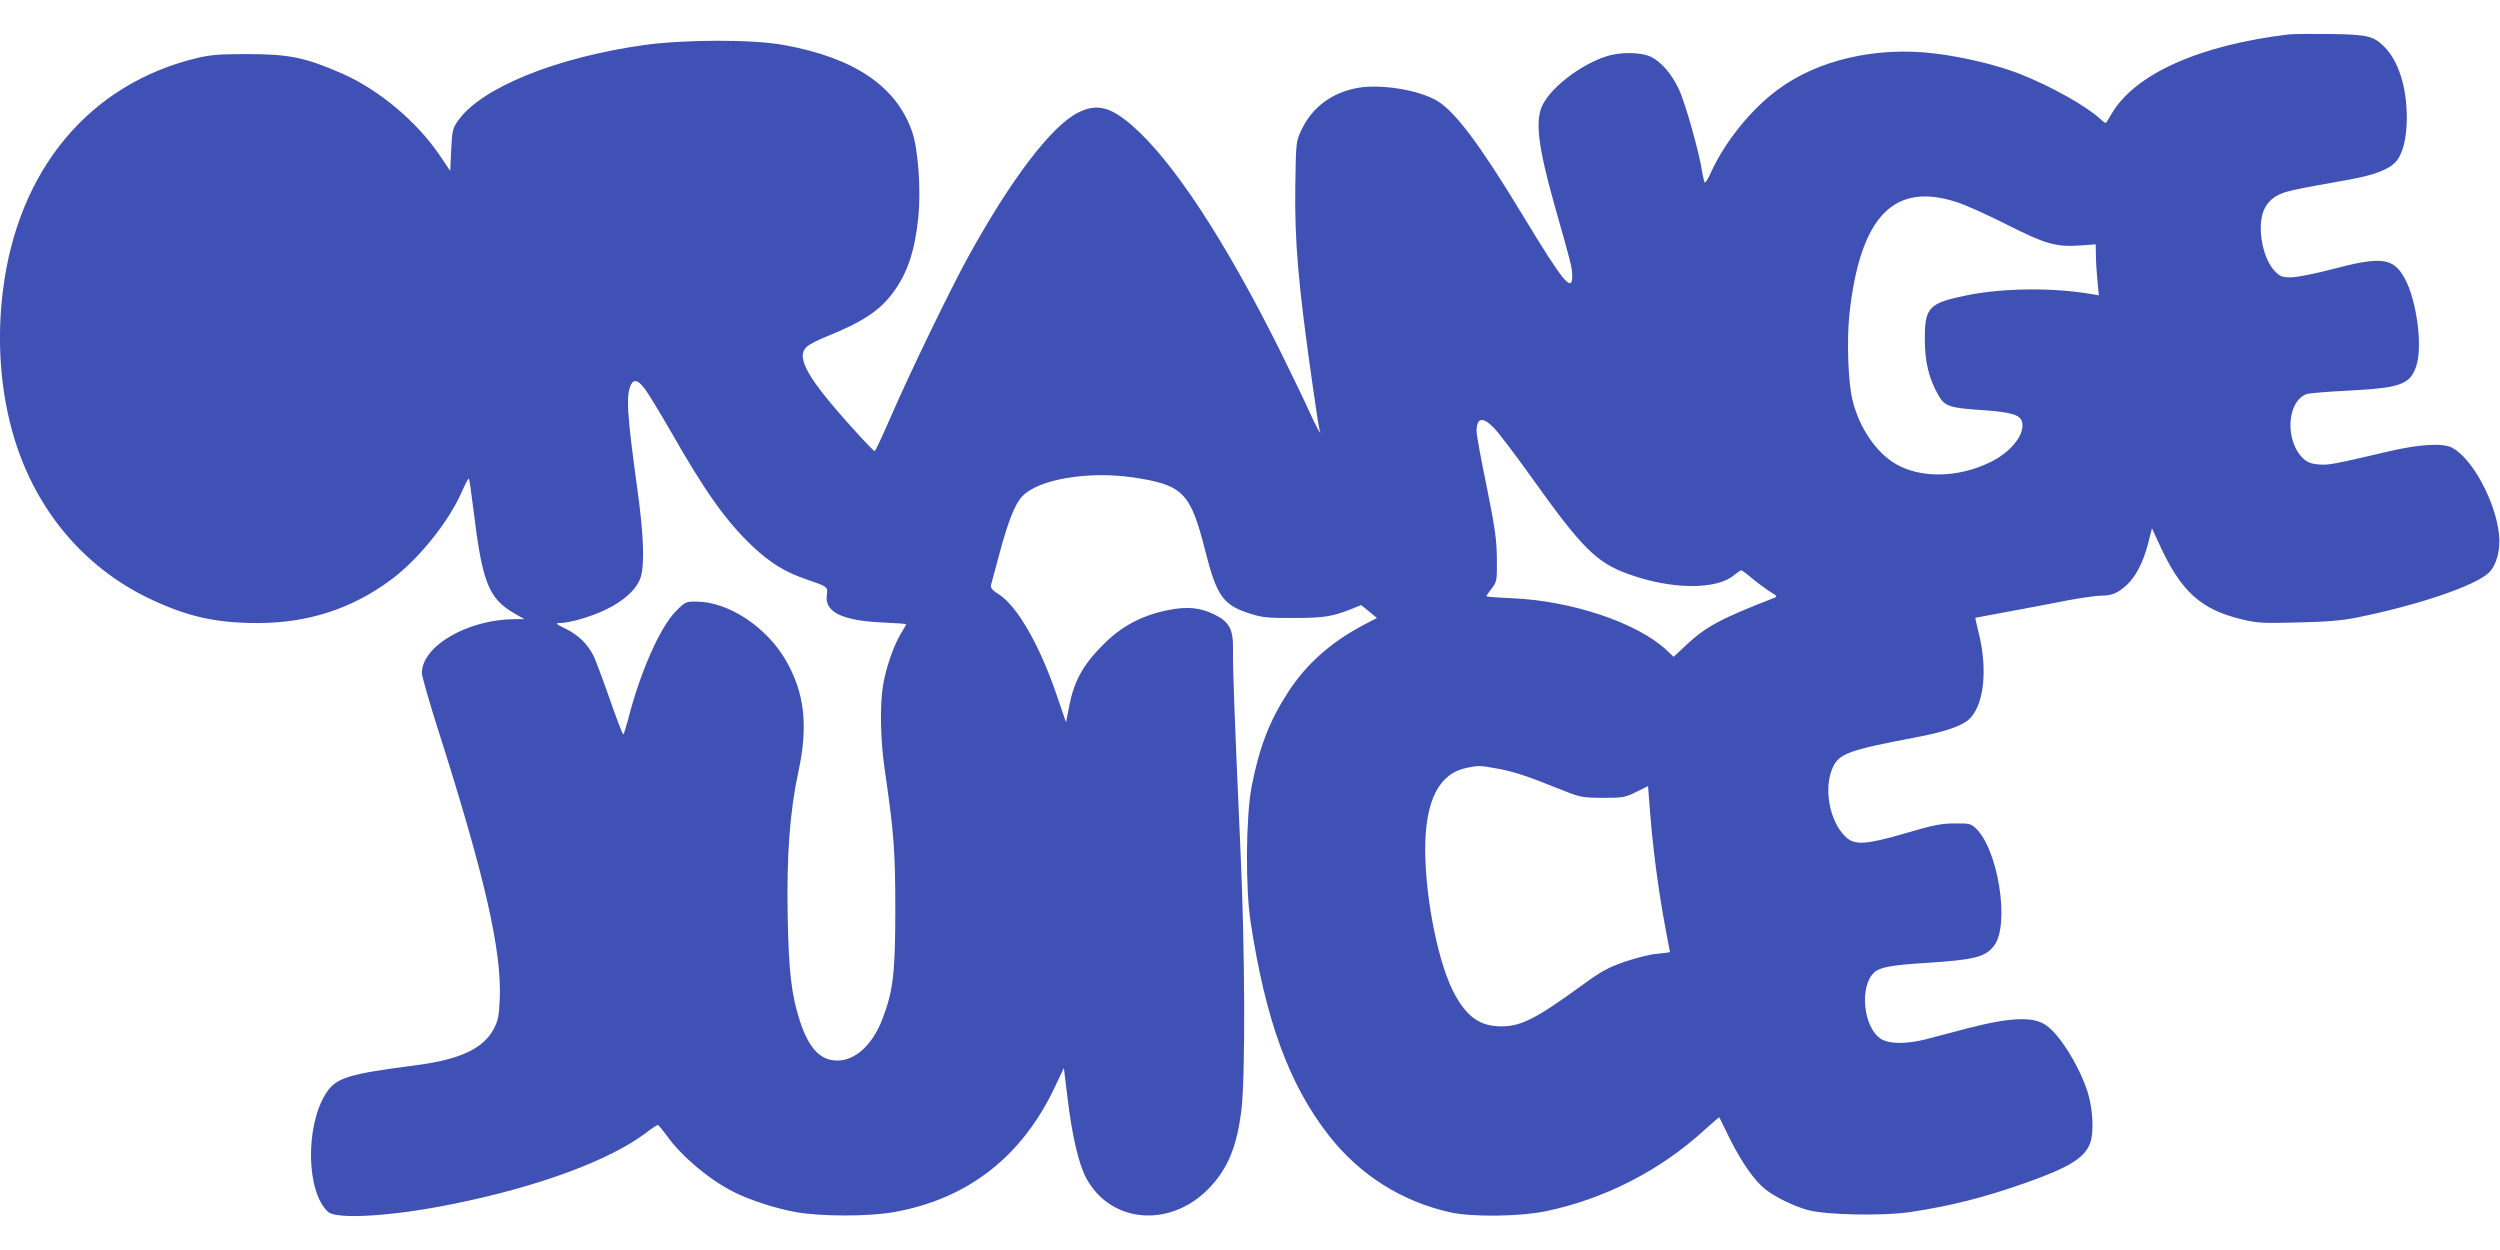
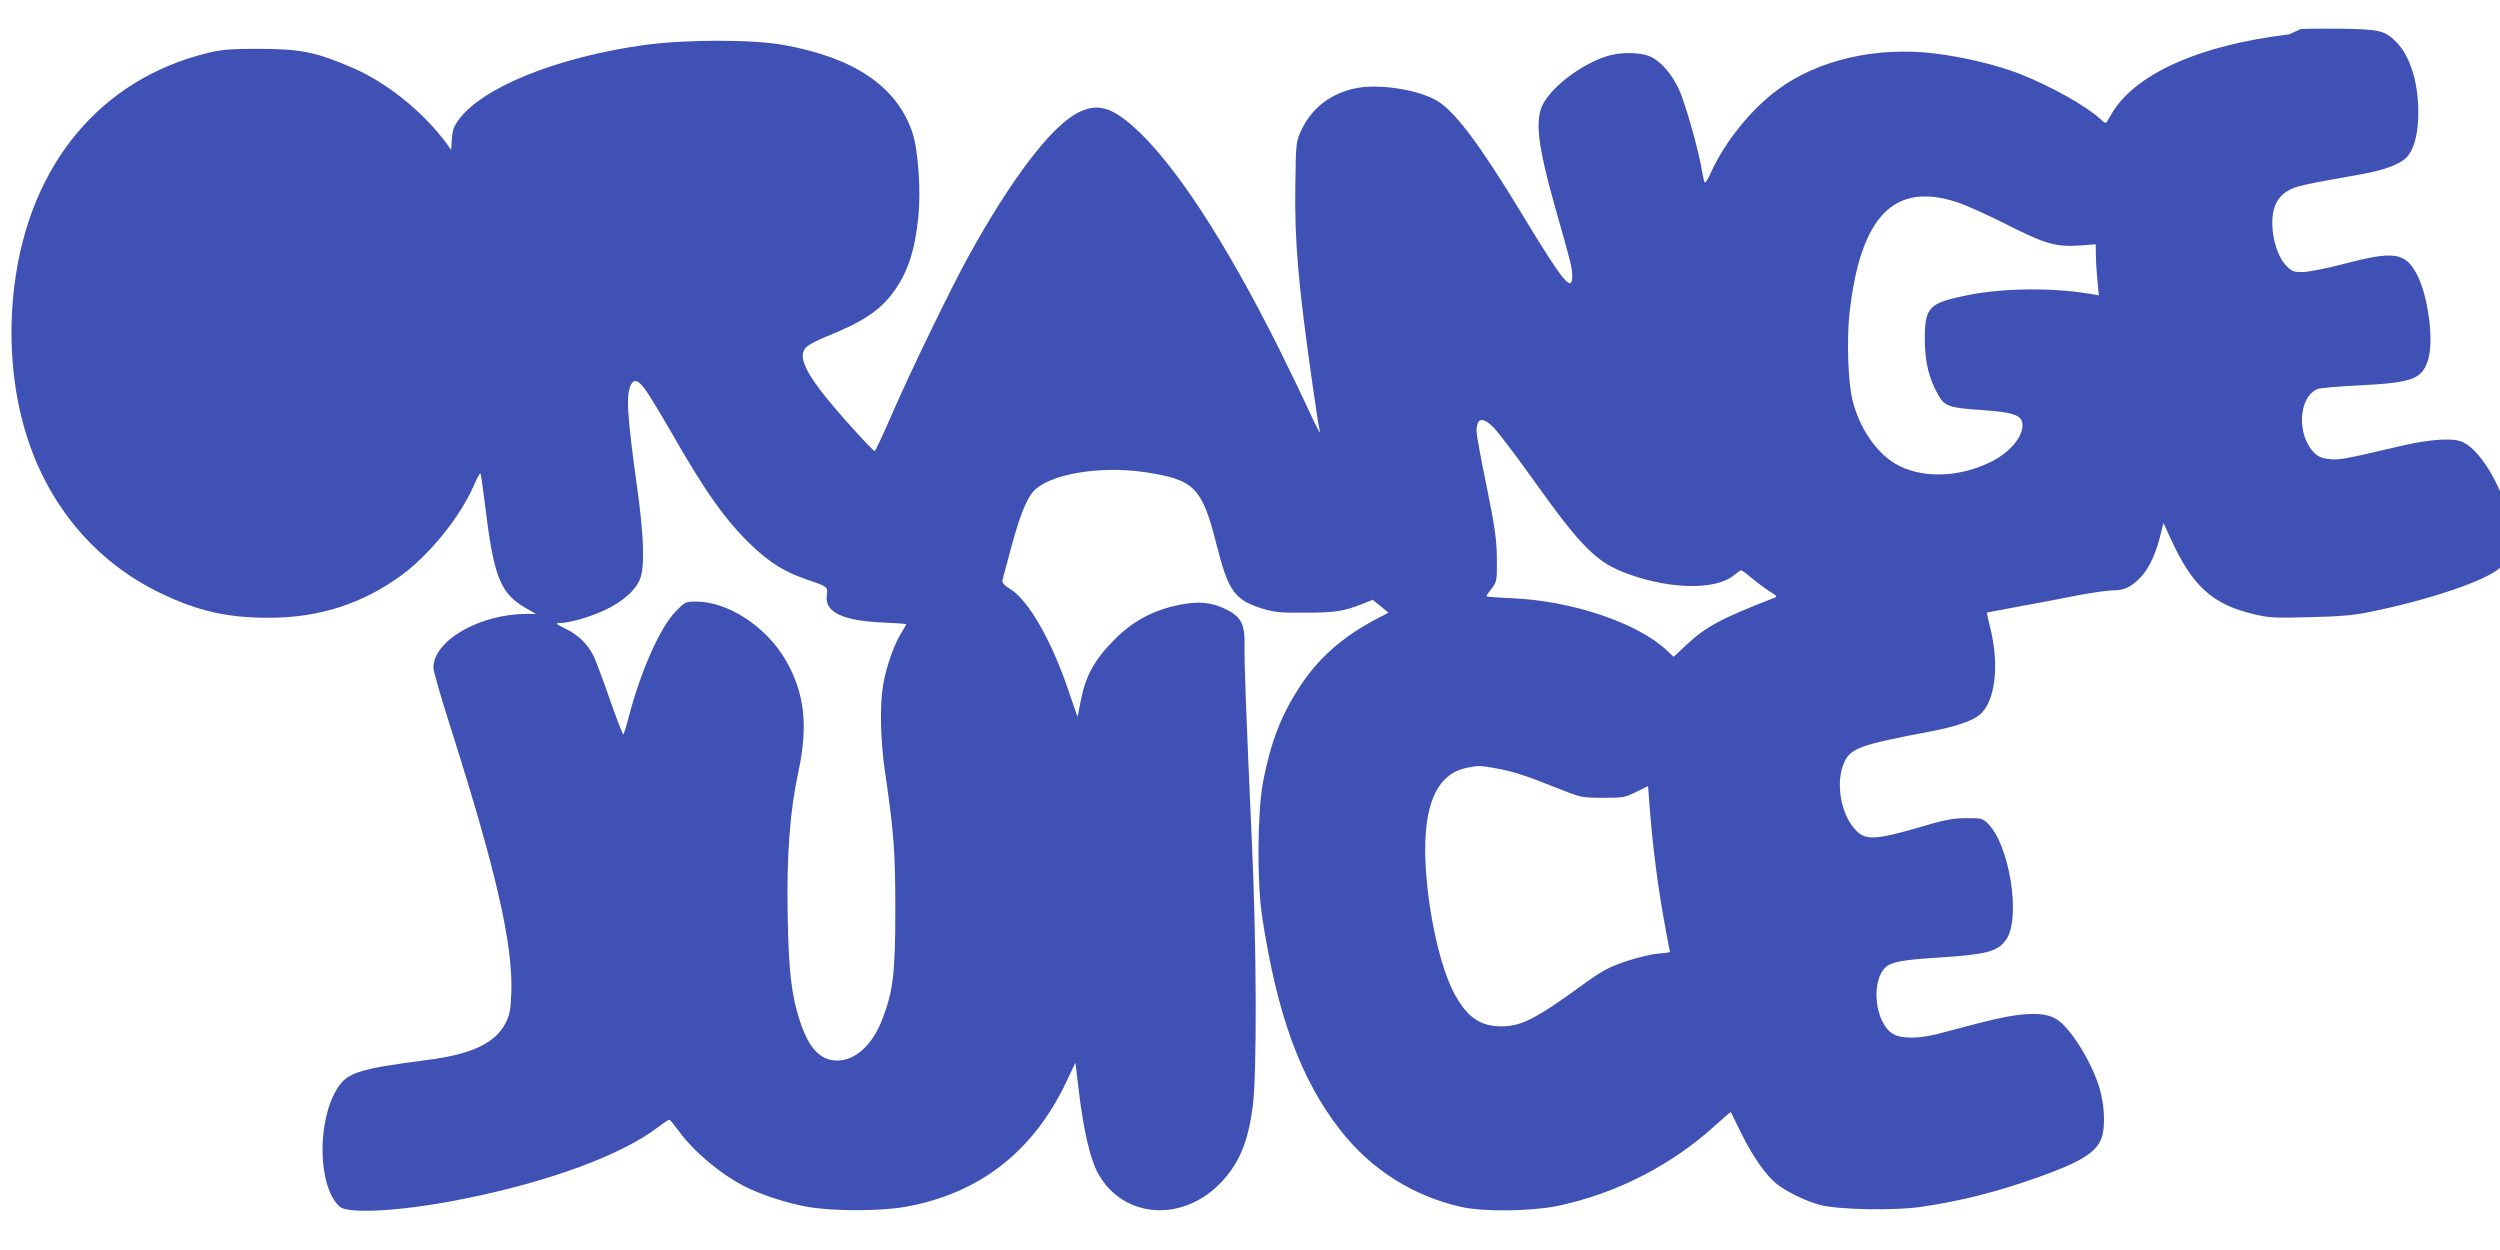
<svg xmlns="http://www.w3.org/2000/svg" version="1.0" width="1280pt" height="640pt" viewBox="0 0 1280 640" preserveAspectRatio="xMidYMid meet">
  <g transform="translate(0,640) scale(0.1,-0.1)" fill="#3f51b5" stroke="none">
-     <path d="M11720 6224 c-460 -55 -791 -203 -910 -409 -13 -22 -25 -42 -27 -44 -2 -3 -16 7 -31 21 -70 65 -250 166 -409 229 -114 45 -287 87 -436 105 -298 37 -600 -32 -806 -186 -135 -99 -270 -267 -340 -421 -15 -34 -30 -58 -33 -53 -3 5 -9 29 -13 54 -15 101 -88 359 -120 425 -36 76 -87 135 -138 162 -53 27 -161 29 -237 3 -123 -41 -264 -146 -316 -236 -48 -82 -33 -213 62 -549 74 -259 84 -298 84 -337 0 -90 -46 -33 -255 312 -218 360 -346 531 -439 585 -93 54 -280 85 -399 66 -136 -23 -239 -99 -295 -219 -26 -56 -27 -63 -30 -282 -4 -286 14 -501 89 -1025 16 -115 32 -217 35 -225 16 -44 -18 16 -51 90 -21 47 -90 191 -154 320 -281 563 -547 967 -754 1147 -112 97 -181 114 -276 67 -137 -68 -344 -340 -565 -741 -93 -170 -298 -593 -392 -810 -44 -101 -82 -183 -86 -183 -3 0 -50 48 -104 108 -244 269 -305 378 -239 430 13 11 55 32 92 47 189 76 275 133 344 225 74 99 113 213 131 389 14 139 -1 347 -32 437 -81 233 -297 379 -659 444 -162 29 -500 28 -709 0 -453 -63 -838 -219 -957 -388 -28 -40 -30 -52 -35 -150 l-5 -107 -54 80 c-116 172 -311 335 -496 417 -192 84 -274 101 -490 101 -141 0 -185 -3 -260 -21 -549 -134 -913 -571 -990 -1189 -33 -262 -12 -530 60 -763 112 -364 354 -651 680 -810 198 -96 347 -130 564 -130 258 0 482 73 682 221 141 104 297 298 364 452 16 37 32 67 35 67 3 0 13 -69 23 -152 46 -381 78 -462 211 -539 l51 -29 -50 0 c-242 -2 -475 -138 -475 -276 0 -16 40 -157 90 -312 232 -730 318 -1105 309 -1353 -4 -88 -8 -113 -30 -155 -52 -102 -174 -159 -399 -188 -349 -45 -410 -64 -461 -144 -107 -169 -101 -506 11 -607 44 -40 335 -22 641 41 436 88 801 223 988 365 28 22 55 39 59 39 4 0 25 -26 47 -56 75 -105 217 -224 340 -286 83 -42 214 -85 320 -104 129 -23 373 -23 502 0 380 68 658 285 827 647 l43 91 18 -148 c24 -199 57 -341 96 -415 128 -239 445 -259 642 -39 86 95 129 203 152 377 22 168 20 829 -5 1368 -28 625 -39 909 -37 1000 2 102 -19 142 -96 179 -74 36 -138 42 -238 22 -134 -27 -239 -83 -334 -180 -99 -99 -146 -184 -170 -308 l-17 -86 -45 131 c-87 259 -205 465 -299 524 -34 21 -43 33 -40 48 3 11 23 86 45 167 42 157 78 248 114 286 81 88 337 131 566 98 257 -38 296 -77 370 -369 61 -241 92 -285 235 -330 61 -19 93 -22 221 -21 152 0 195 7 292 45 l52 21 41 -33 40 -33 -67 -35 c-170 -90 -294 -200 -388 -345 -95 -146 -148 -283 -187 -485 -29 -154 -32 -513 -5 -691 77 -505 197 -833 401 -1094 157 -201 373 -338 621 -393 112 -25 354 -22 487 5 301 62 586 208 811 413 43 39 79 70 80 68 1 -2 26 -52 55 -112 60 -119 124 -211 180 -256 51 -40 145 -86 217 -106 91 -26 388 -32 530 -10 201 30 378 75 587 149 223 79 303 128 330 205 19 55 14 167 -11 252 -39 129 -139 294 -211 347 -66 49 -183 45 -410 -14 -74 -20 -168 -44 -209 -55 -99 -25 -186 -25 -229 1 -92 56 -114 272 -35 342 29 26 88 37 267 48 247 16 303 30 347 90 80 108 19 494 -96 600 -24 23 -35 25 -108 24 -67 0 -112 -9 -247 -49 -205 -60 -264 -64 -310 -20 -84 79 -115 253 -65 358 32 69 87 88 420 151 140 26 228 55 269 87 83 65 106 257 56 452 -10 40 -17 73 -16 74 0 0 78 15 171 32 94 17 226 42 295 56 69 13 146 24 172 25 60 0 88 11 136 54 47 43 86 118 111 216 l19 75 37 -80 c110 -242 213 -336 423 -386 78 -19 109 -21 287 -16 146 3 227 10 301 25 313 63 608 163 677 230 39 37 61 119 52 196 -18 169 -137 389 -239 443 -47 26 -166 19 -321 -17 -291 -68 -311 -72 -363 -68 -37 3 -59 11 -78 29 -96 89 -87 292 15 331 14 5 111 13 215 18 267 14 315 31 347 125 34 99 3 335 -58 448 -59 108 -118 116 -375 48 -87 -23 -180 -41 -209 -41 -46 0 -55 4 -84 34 -65 70 -92 240 -49 321 13 25 36 49 62 63 39 22 75 30 368 82 128 23 205 52 240 91 37 41 57 124 57 229 -1 156 -43 288 -115 360 -56 56 -84 63 -278 66 -96 1 -191 0 -210 -2z m-1698 -860 c43 -14 157 -65 253 -114 198 -100 251 -115 373 -107 l82 6 1 -57 c0 -31 4 -90 8 -130 l7 -74 -36 6 c-195 34 -450 32 -635 -5 -199 -40 -220 -61 -220 -224 0 -118 21 -205 71 -291 31 -54 56 -63 227 -74 145 -10 190 -24 200 -60 16 -63 -56 -155 -164 -207 -165 -80 -355 -83 -484 -8 -100 59 -186 186 -220 326 -23 91 -30 305 -16 441 55 501 228 680 553 572z m-6724 -950 c16 -20 76 -118 133 -217 180 -316 286 -465 421 -593 90 -85 167 -133 273 -169 116 -40 114 -38 108 -84 -11 -85 81 -129 285 -138 67 -3 122 -7 122 -9 0 -2 -13 -25 -29 -51 -36 -59 -76 -176 -90 -263 -17 -101 -13 -285 9 -432 47 -323 54 -416 54 -718 0 -317 -11 -413 -64 -552 -50 -135 -139 -218 -233 -218 -86 0 -145 61 -191 201 -43 130 -58 251 -63 539 -6 308 11 538 55 740 51 235 31 404 -65 570 -101 173 -296 300 -460 300 -52 0 -56 -2 -104 -51 -81 -83 -183 -315 -244 -556 -11 -40 -21 -73 -24 -73 -3 0 -35 82 -70 183 -35 100 -72 199 -82 219 -31 61 -76 105 -141 138 -52 25 -57 30 -33 30 49 0 157 31 231 66 99 46 167 110 185 171 20 67 14 216 -16 436 -56 404 -61 497 -33 550 14 26 34 21 66 -19z m4352 -206 c23 -24 107 -134 187 -246 262 -368 337 -443 500 -501 219 -80 451 -82 541 -6 17 14 33 25 37 25 4 0 30 -19 58 -43 29 -24 70 -54 91 -67 35 -21 37 -25 20 -31 -275 -107 -349 -147 -450 -241 l-65 -61 -37 35 c-149 139 -484 252 -789 265 -73 3 -133 8 -133 10 0 2 12 21 28 40 26 35 27 41 26 152 -1 98 -9 155 -52 369 -29 139 -52 266 -52 282 0 73 31 79 90 18z m10 -1742 c88 -16 151 -36 315 -102 117 -47 122 -48 230 -49 104 0 115 2 172 30 l61 30 7 -90 c16 -221 45 -441 85 -653 11 -57 20 -104 20 -106 0 -2 -28 -6 -62 -9 -35 -2 -109 -21 -166 -40 -85 -29 -122 -49 -210 -113 -250 -182 -323 -219 -427 -219 -104 1 -169 44 -233 157 -84 147 -154 486 -155 748 0 252 71 391 214 419 61 12 64 12 149 -3z" />
+     <path d="M11720 6224 c-460 -55 -791 -203 -910 -409 -13 -22 -25 -42 -27 -44 -2 -3 -16 7 -31 21 -70 65 -250 166 -409 229 -114 45 -287 87 -436 105 -298 37 -600 -32 -806 -186 -135 -99 -270 -267 -340 -421 -15 -34 -30 -58 -33 -53 -3 5 -9 29 -13 54 -15 101 -88 359 -120 425 -36 76 -87 135 -138 162 -53 27 -161 29 -237 3 -123 -41 -264 -146 -316 -236 -48 -82 -33 -213 62 -549 74 -259 84 -298 84 -337 0 -90 -46 -33 -255 312 -218 360 -346 531 -439 585 -93 54 -280 85 -399 66 -136 -23 -239 -99 -295 -219 -26 -56 -27 -63 -30 -282 -4 -286 14 -501 89 -1025 16 -115 32 -217 35 -225 16 -44 -18 16 -51 90 -21 47 -90 191 -154 320 -281 563 -547 967 -754 1147 -112 97 -181 114 -276 67 -137 -68 -344 -340 -565 -741 -93 -170 -298 -593 -392 -810 -44 -101 -82 -183 -86 -183 -3 0 -50 48 -104 108 -244 269 -305 378 -239 430 13 11 55 32 92 47 189 76 275 133 344 225 74 99 113 213 131 389 14 139 -1 347 -32 437 -81 233 -297 379 -659 444 -162 29 -500 28 -709 0 -453 -63 -838 -219 -957 -388 -28 -40 -30 -52 -35 -150 c-116 172 -311 335 -496 417 -192 84 -274 101 -490 101 -141 0 -185 -3 -260 -21 -549 -134 -913 -571 -990 -1189 -33 -262 -12 -530 60 -763 112 -364 354 -651 680 -810 198 -96 347 -130 564 -130 258 0 482 73 682 221 141 104 297 298 364 452 16 37 32 67 35 67 3 0 13 -69 23 -152 46 -381 78 -462 211 -539 l51 -29 -50 0 c-242 -2 -475 -138 -475 -276 0 -16 40 -157 90 -312 232 -730 318 -1105 309 -1353 -4 -88 -8 -113 -30 -155 -52 -102 -174 -159 -399 -188 -349 -45 -410 -64 -461 -144 -107 -169 -101 -506 11 -607 44 -40 335 -22 641 41 436 88 801 223 988 365 28 22 55 39 59 39 4 0 25 -26 47 -56 75 -105 217 -224 340 -286 83 -42 214 -85 320 -104 129 -23 373 -23 502 0 380 68 658 285 827 647 l43 91 18 -148 c24 -199 57 -341 96 -415 128 -239 445 -259 642 -39 86 95 129 203 152 377 22 168 20 829 -5 1368 -28 625 -39 909 -37 1000 2 102 -19 142 -96 179 -74 36 -138 42 -238 22 -134 -27 -239 -83 -334 -180 -99 -99 -146 -184 -170 -308 l-17 -86 -45 131 c-87 259 -205 465 -299 524 -34 21 -43 33 -40 48 3 11 23 86 45 167 42 157 78 248 114 286 81 88 337 131 566 98 257 -38 296 -77 370 -369 61 -241 92 -285 235 -330 61 -19 93 -22 221 -21 152 0 195 7 292 45 l52 21 41 -33 40 -33 -67 -35 c-170 -90 -294 -200 -388 -345 -95 -146 -148 -283 -187 -485 -29 -154 -32 -513 -5 -691 77 -505 197 -833 401 -1094 157 -201 373 -338 621 -393 112 -25 354 -22 487 5 301 62 586 208 811 413 43 39 79 70 80 68 1 -2 26 -52 55 -112 60 -119 124 -211 180 -256 51 -40 145 -86 217 -106 91 -26 388 -32 530 -10 201 30 378 75 587 149 223 79 303 128 330 205 19 55 14 167 -11 252 -39 129 -139 294 -211 347 -66 49 -183 45 -410 -14 -74 -20 -168 -44 -209 -55 -99 -25 -186 -25 -229 1 -92 56 -114 272 -35 342 29 26 88 37 267 48 247 16 303 30 347 90 80 108 19 494 -96 600 -24 23 -35 25 -108 24 -67 0 -112 -9 -247 -49 -205 -60 -264 -64 -310 -20 -84 79 -115 253 -65 358 32 69 87 88 420 151 140 26 228 55 269 87 83 65 106 257 56 452 -10 40 -17 73 -16 74 0 0 78 15 171 32 94 17 226 42 295 56 69 13 146 24 172 25 60 0 88 11 136 54 47 43 86 118 111 216 l19 75 37 -80 c110 -242 213 -336 423 -386 78 -19 109 -21 287 -16 146 3 227 10 301 25 313 63 608 163 677 230 39 37 61 119 52 196 -18 169 -137 389 -239 443 -47 26 -166 19 -321 -17 -291 -68 -311 -72 -363 -68 -37 3 -59 11 -78 29 -96 89 -87 292 15 331 14 5 111 13 215 18 267 14 315 31 347 125 34 99 3 335 -58 448 -59 108 -118 116 -375 48 -87 -23 -180 -41 -209 -41 -46 0 -55 4 -84 34 -65 70 -92 240 -49 321 13 25 36 49 62 63 39 22 75 30 368 82 128 23 205 52 240 91 37 41 57 124 57 229 -1 156 -43 288 -115 360 -56 56 -84 63 -278 66 -96 1 -191 0 -210 -2z m-1698 -860 c43 -14 157 -65 253 -114 198 -100 251 -115 373 -107 l82 6 1 -57 c0 -31 4 -90 8 -130 l7 -74 -36 6 c-195 34 -450 32 -635 -5 -199 -40 -220 -61 -220 -224 0 -118 21 -205 71 -291 31 -54 56 -63 227 -74 145 -10 190 -24 200 -60 16 -63 -56 -155 -164 -207 -165 -80 -355 -83 -484 -8 -100 59 -186 186 -220 326 -23 91 -30 305 -16 441 55 501 228 680 553 572z m-6724 -950 c16 -20 76 -118 133 -217 180 -316 286 -465 421 -593 90 -85 167 -133 273 -169 116 -40 114 -38 108 -84 -11 -85 81 -129 285 -138 67 -3 122 -7 122 -9 0 -2 -13 -25 -29 -51 -36 -59 -76 -176 -90 -263 -17 -101 -13 -285 9 -432 47 -323 54 -416 54 -718 0 -317 -11 -413 -64 -552 -50 -135 -139 -218 -233 -218 -86 0 -145 61 -191 201 -43 130 -58 251 -63 539 -6 308 11 538 55 740 51 235 31 404 -65 570 -101 173 -296 300 -460 300 -52 0 -56 -2 -104 -51 -81 -83 -183 -315 -244 -556 -11 -40 -21 -73 -24 -73 -3 0 -35 82 -70 183 -35 100 -72 199 -82 219 -31 61 -76 105 -141 138 -52 25 -57 30 -33 30 49 0 157 31 231 66 99 46 167 110 185 171 20 67 14 216 -16 436 -56 404 -61 497 -33 550 14 26 34 21 66 -19z m4352 -206 c23 -24 107 -134 187 -246 262 -368 337 -443 500 -501 219 -80 451 -82 541 -6 17 14 33 25 37 25 4 0 30 -19 58 -43 29 -24 70 -54 91 -67 35 -21 37 -25 20 -31 -275 -107 -349 -147 -450 -241 l-65 -61 -37 35 c-149 139 -484 252 -789 265 -73 3 -133 8 -133 10 0 2 12 21 28 40 26 35 27 41 26 152 -1 98 -9 155 -52 369 -29 139 -52 266 -52 282 0 73 31 79 90 18z m10 -1742 c88 -16 151 -36 315 -102 117 -47 122 -48 230 -49 104 0 115 2 172 30 l61 30 7 -90 c16 -221 45 -441 85 -653 11 -57 20 -104 20 -106 0 -2 -28 -6 -62 -9 -35 -2 -109 -21 -166 -40 -85 -29 -122 -49 -210 -113 -250 -182 -323 -219 -427 -219 -104 1 -169 44 -233 157 -84 147 -154 486 -155 748 0 252 71 391 214 419 61 12 64 12 149 -3z" />
  </g>
</svg>